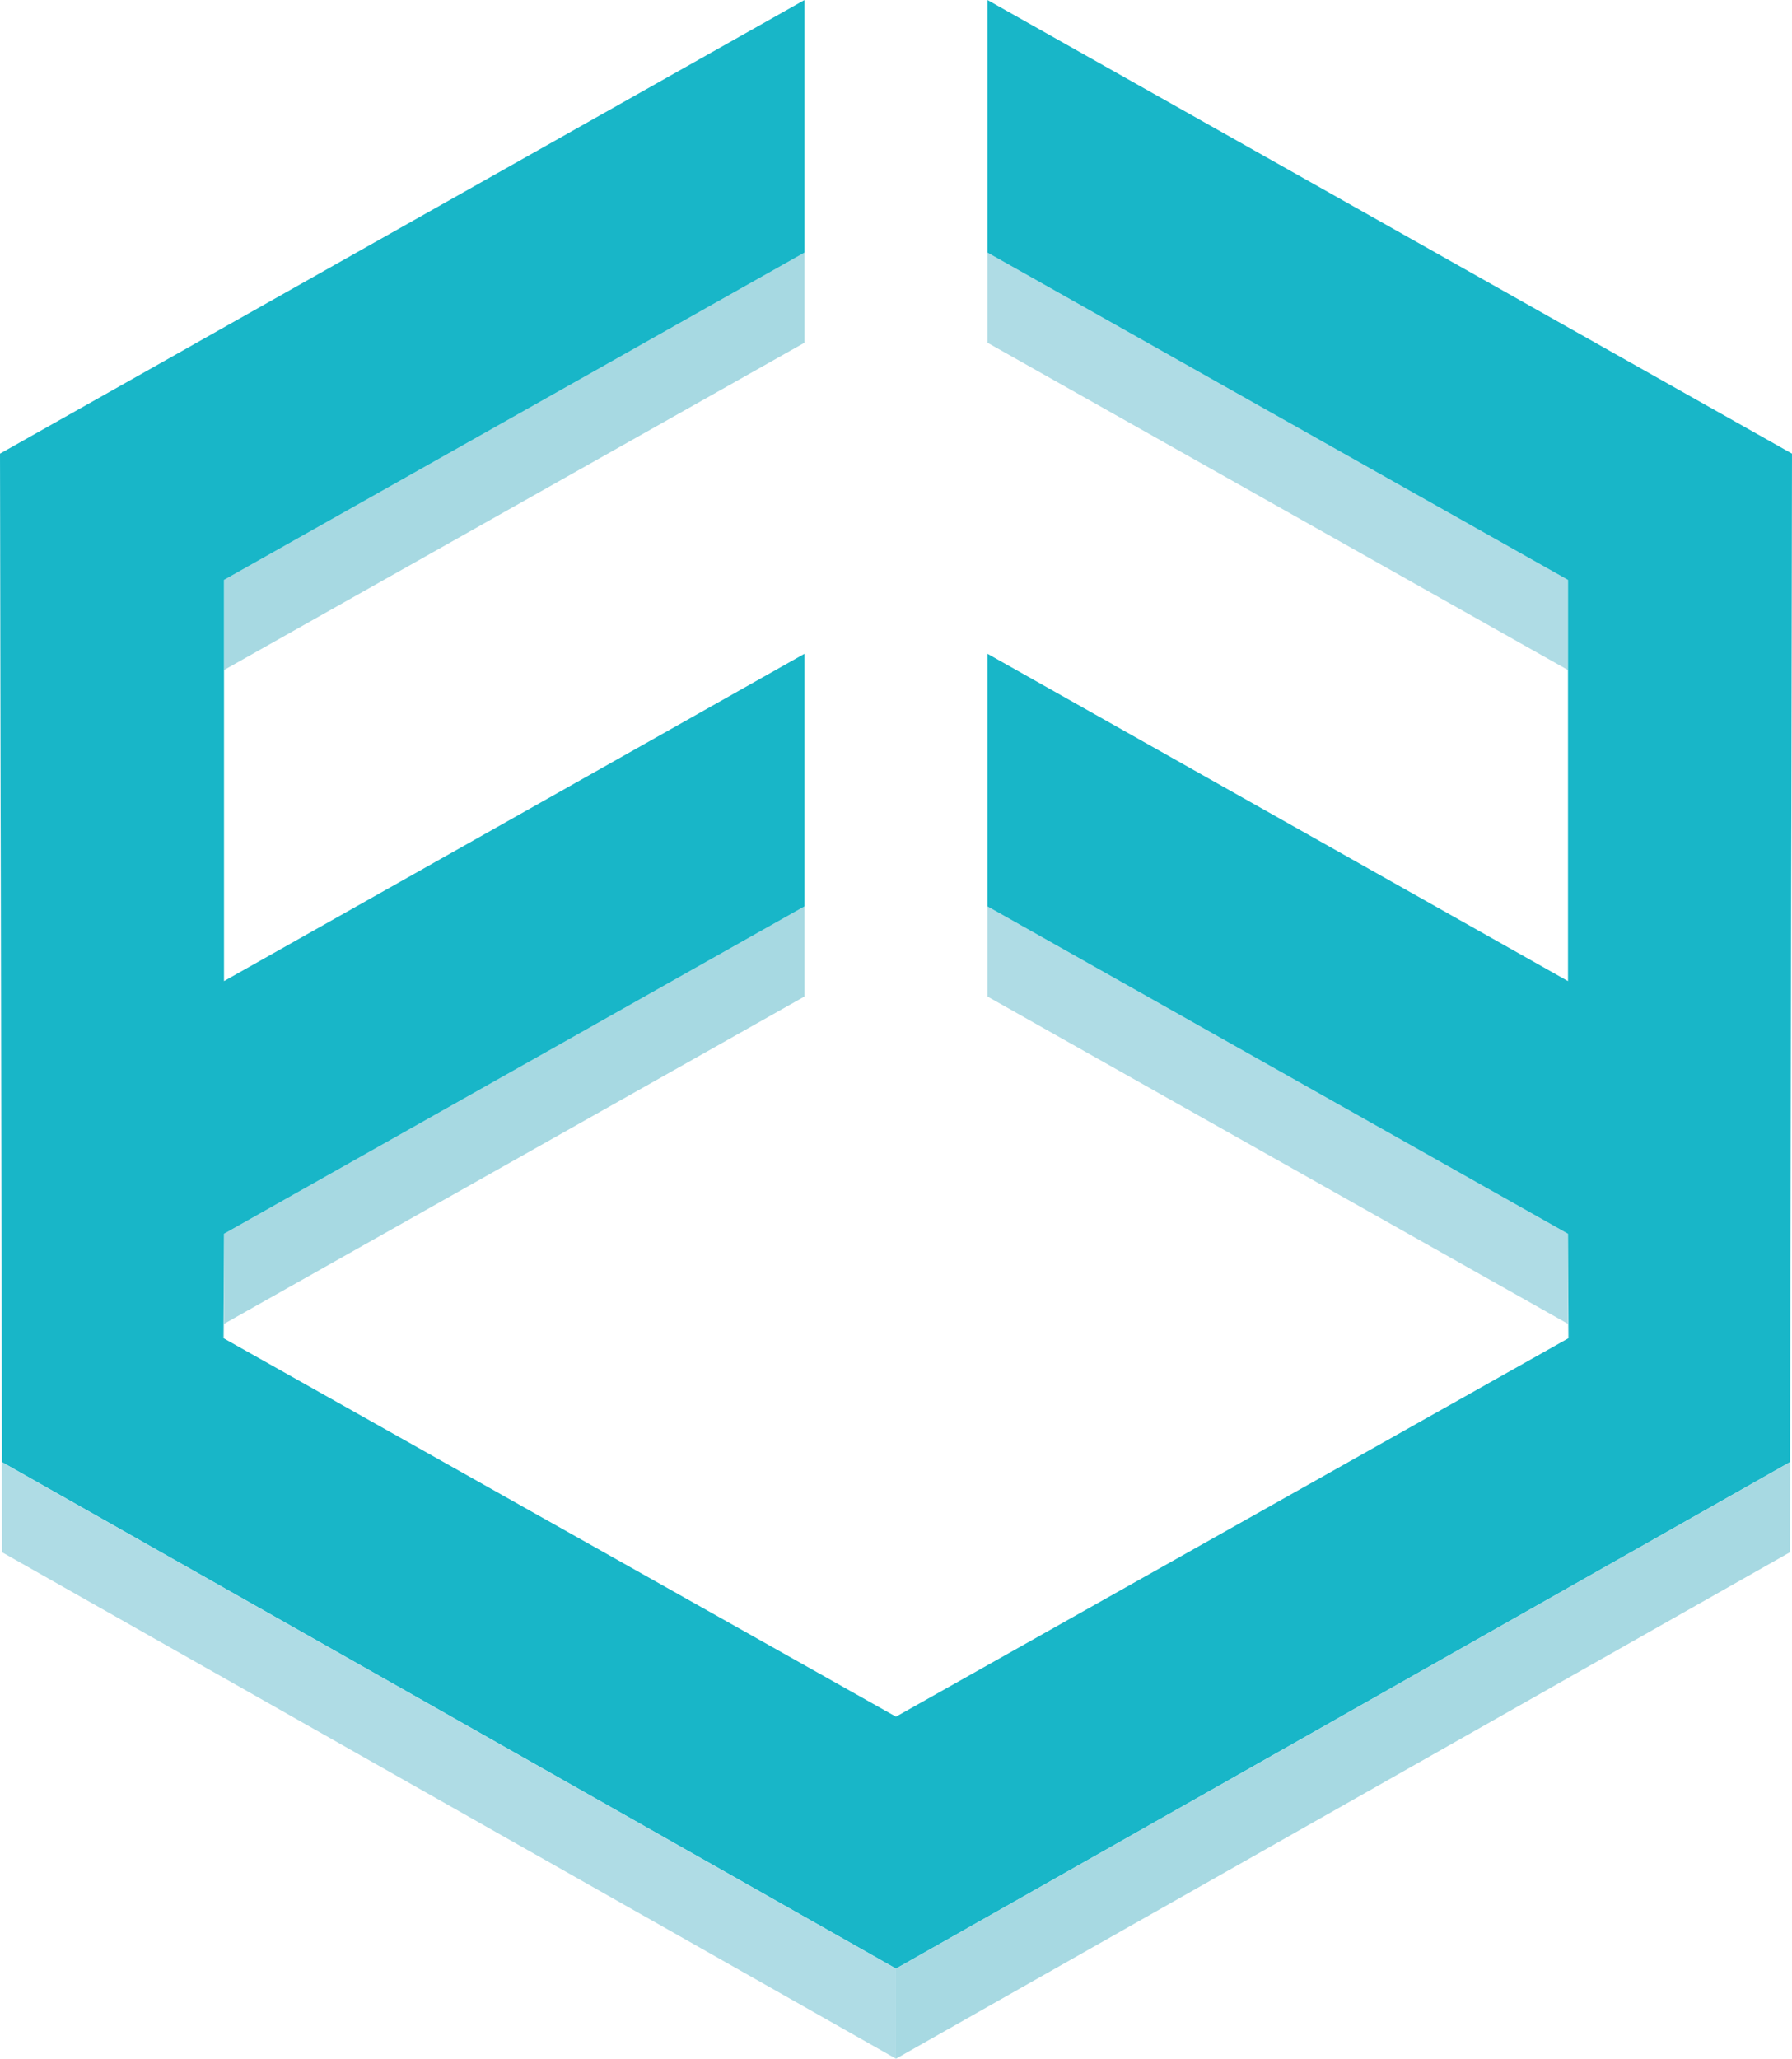
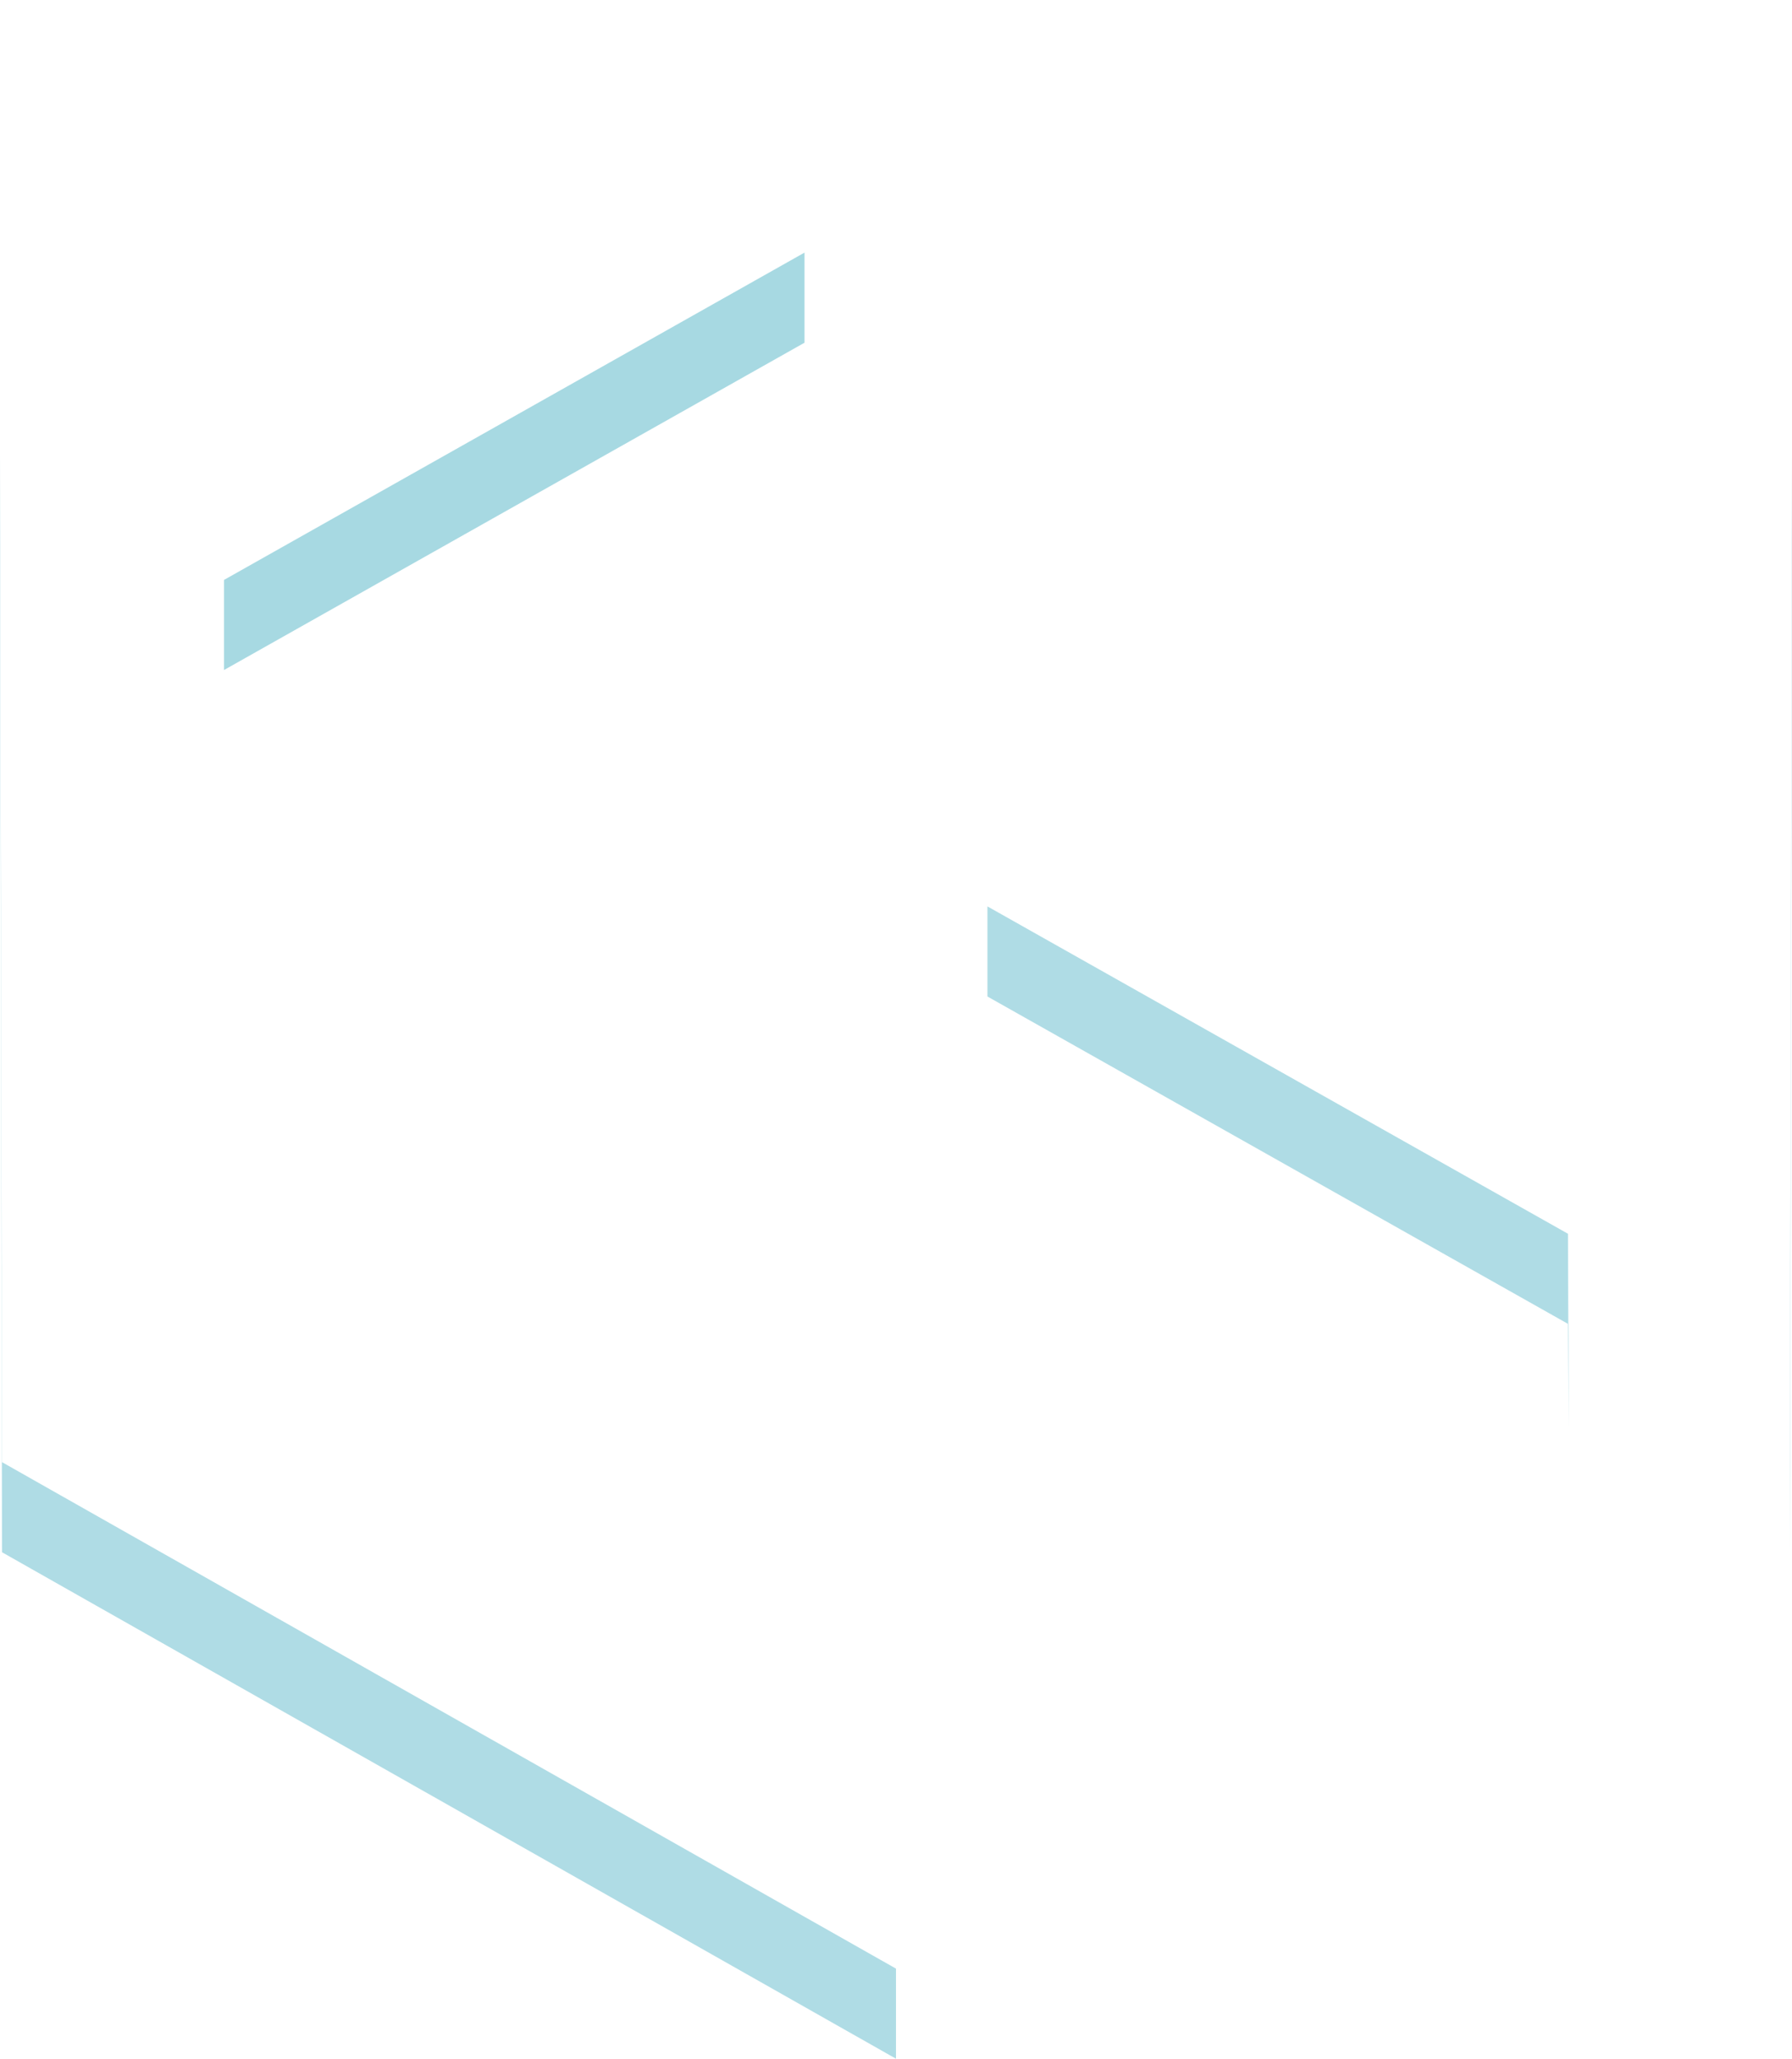
<svg xmlns="http://www.w3.org/2000/svg" viewBox="0 0 340.15 390.71">
  <defs>
    <style>.cls-1{isolation:isolate;}.cls-2{fill:#afdce5;}.cls-3{fill:#a7d9e2;}.cls-4{fill:#a0d6e0;}.cls-5{fill:#18b6c8;}</style>
  </defs>
  <title>Element 1</title>
  <g id="Ebene_2" data-name="Ebene 2">
    <g id="F_Converted" data-name="F Converted">
      <g class="cls-1">
-         <polygon class="cls-2" points="297.63 110.06 297.63 127.16 187.43 65.04 187.43 47.94 297.63 110.06" />
        <polygon class="cls-3" points="152.71 47.94 152.71 65.04 42.52 127.16 42.52 110.06 152.71 47.94" />
-         <polygon class="cls-3" points="152.71 172.02 152.71 189.12 42.52 251.25 42.52 234.15 152.71 172.02" />
        <polygon class="cls-2" points="297.63 234.15 297.63 251.25 187.43 189.12 187.43 172.02 297.63 234.15" />
-         <polygon class="cls-4" points="42.52 234.15 42.52 251.25 42.41 271.06 42.41 253.96 42.52 234.15" />
        <polygon class="cls-2" points="297.74 253.96 297.74 271.06 297.63 251.25 297.63 234.15 297.74 253.96" />
        <polygon class="cls-4" points="340.15 86.09 340.15 103.2 339.77 294.59 339.77 277.49 340.15 86.09" />
        <polygon class="cls-2" points="0.38 277.49 0.38 294.59 0 103.2 0 86.09 0.38 277.49" />
-         <polygon class="cls-5" points="187.43 0 340.15 86.09 339.77 277.49 170.07 373.61 0.38 277.49 0 86.09 152.71 0 152.71 47.94 42.52 110.06 42.52 186.2 152.71 124.07 152.71 172.02 42.52 234.15 42.41 253.96 170.07 325.8 297.74 253.96 297.63 234.15 187.43 172.02 187.43 124.07 297.63 186.2 297.63 110.06 187.43 47.94 187.43 0" />
        <polygon class="cls-2" points="170.07 373.61 170.07 390.71 0.38 294.59 0.38 277.49 170.07 373.61" />
-         <polygon class="cls-3" points="339.77 277.49 339.77 294.59 170.07 390.71 170.07 373.61 339.77 277.49" />
      </g>
    </g>
  </g>
</svg>